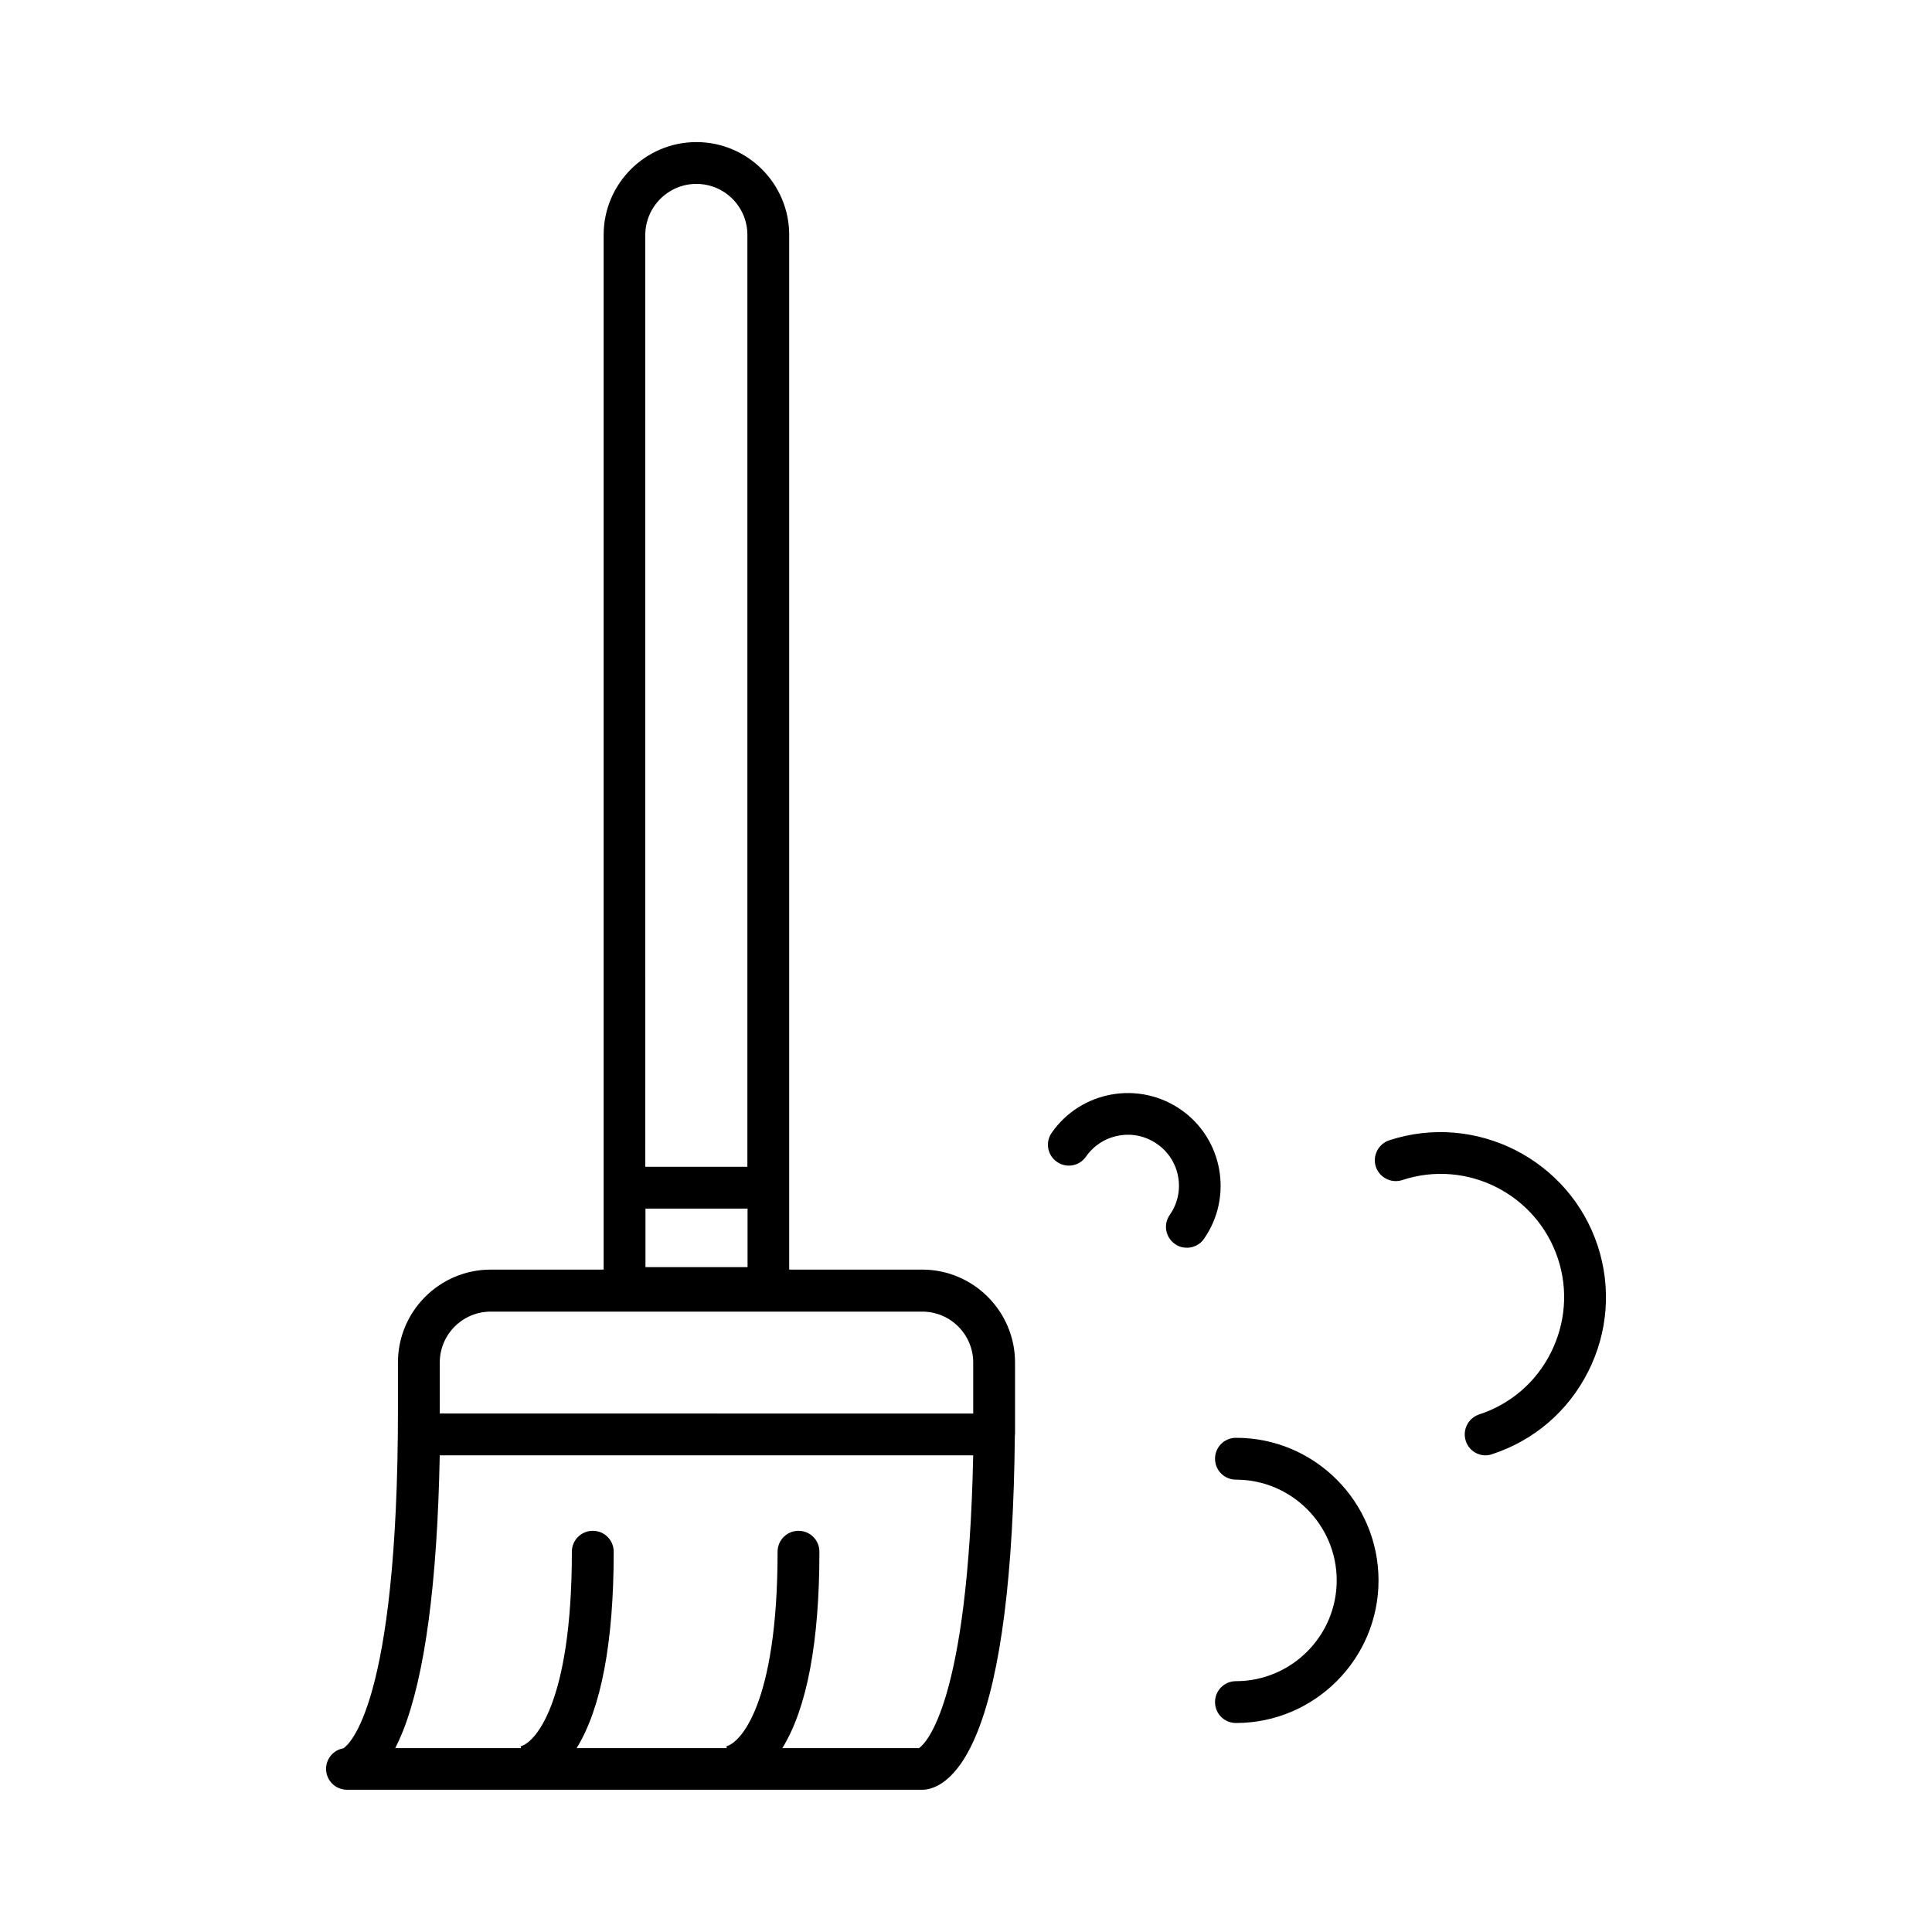
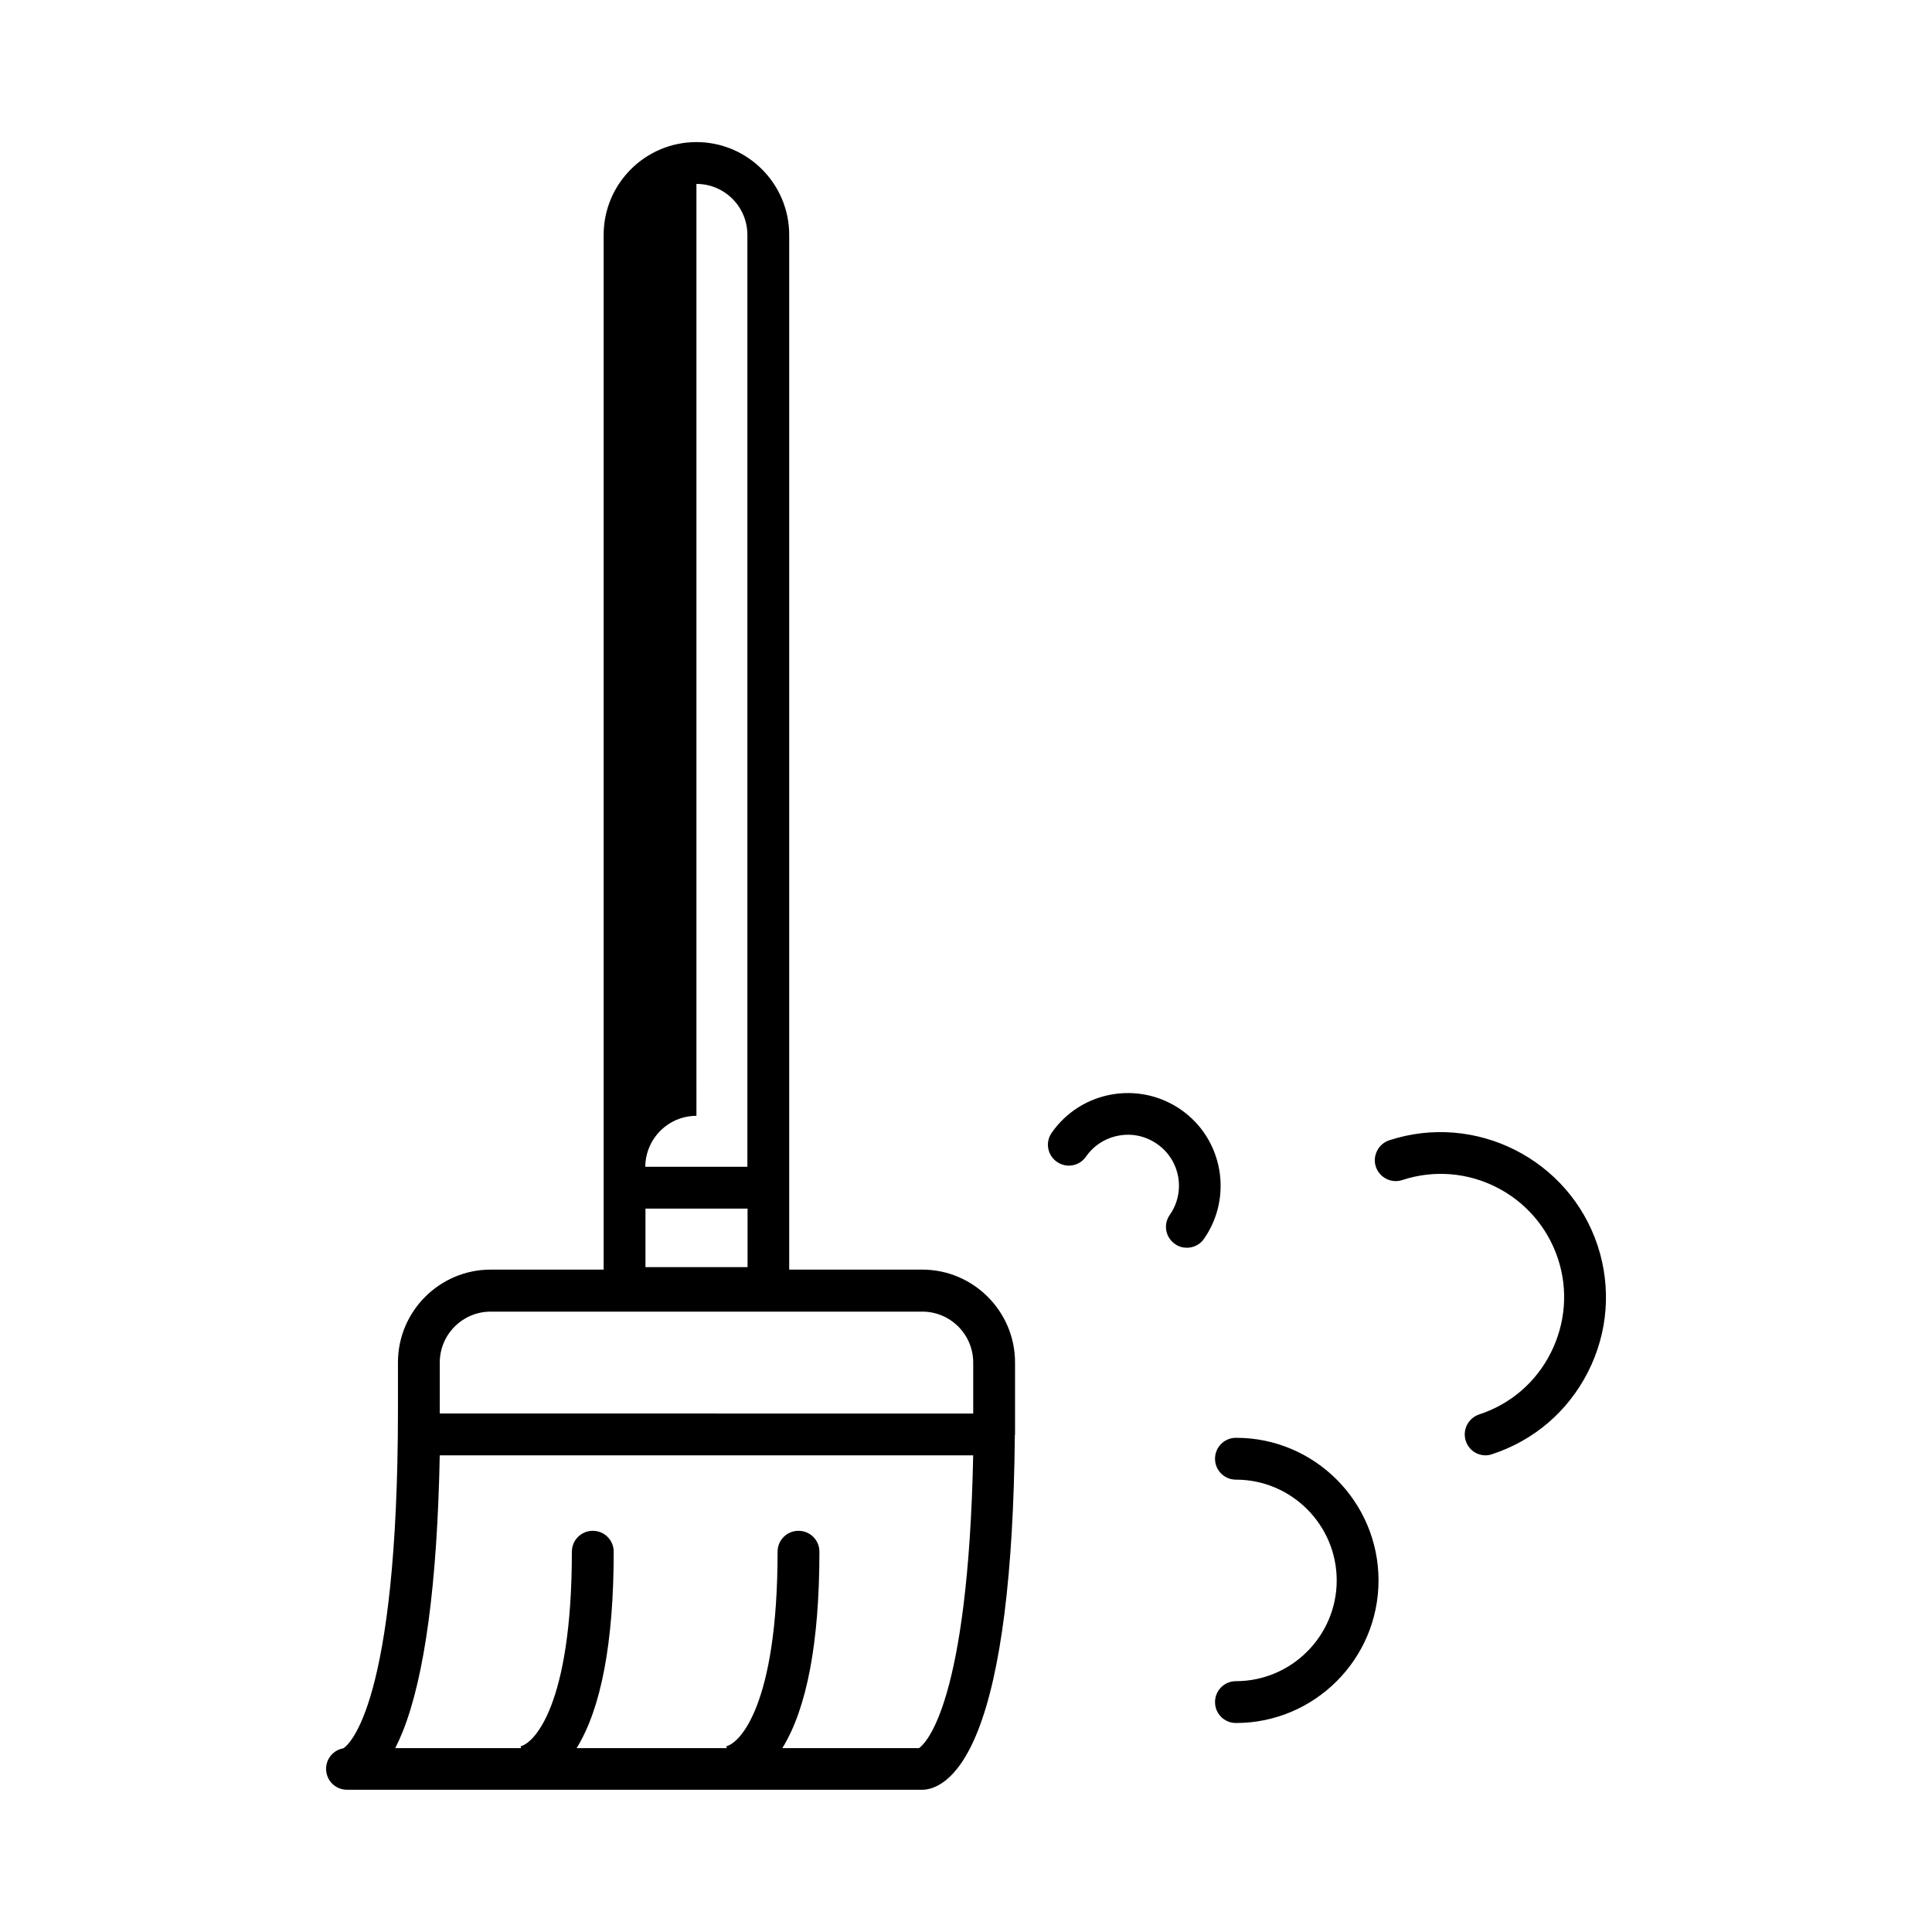
<svg xmlns="http://www.w3.org/2000/svg" fill="#000000" width="800px" height="800px" version="1.1" viewBox="144 144 512 512">
-   <path d="m388.41 480.46h-35.266v-274.22c0-13.551-11.035-24.586-24.586-24.586-13.551 0-24.586 11.035-24.586 24.586v274.22h-29.926c-13.551 0-24.586 11.035-24.586 24.586v12.445c0 78.543-13.098 88.973-14.461 89.828-2.621 0.453-4.586 2.719-4.586 5.441 0 3.074 2.469 5.543 5.543 5.543h152.45c2.57 0 9.117-1.512 14.66-15.418 6.195-15.516 9.523-41.867 9.875-78.441 0-0.102 0.051-0.25 0.051-0.352v-19.043c0-13.508-11.031-24.59-24.586-24.59zm-73.355-16.172h27.055v15.516h-27.055zm13.504-271.55c7.457 0 13.504 6.047 13.504 13.504v246.97h-27.055l-0.004-246.97c0.051-7.457 6.098-13.504 13.555-13.504zm-68.016 312.36c0-7.457 6.047-13.504 13.504-13.504h114.36c7.457 0 13.504 6.047 13.504 13.504v12.445 1.059l-141.37-0.004zm127.01 102.17h-36.223c6.5-10.531 9.824-28.012 9.824-52.043 0-3.074-2.469-5.543-5.543-5.543s-5.543 2.469-5.543 5.543c0 40.605-10.027 51.035-13.906 51.641 0.25-0.051 0.402 0 0.402 0v0.402h-39.75c6.5-10.531 9.824-28.012 9.824-52.043 0-3.074-2.469-5.543-5.543-5.543-3.074 0-5.543 2.469-5.543 5.543 0 40.605-10.027 51.035-13.906 51.641 0.25-0.051 0.352 0 0.402 0v0.402h-33.301c0.656-1.309 1.309-2.719 1.965-4.332 5.894-14.762 9.168-39.398 9.824-73.254h141.37c-1.355 65.695-12.539 76.328-14.352 77.586zm75.52-134.97c-1.059 1.562-2.82 2.367-4.535 2.367-1.109 0-2.215-0.301-3.176-1.008-2.519-1.762-3.125-5.188-1.359-7.707 4.281-6.098 2.769-14.559-3.375-18.793-2.973-2.066-6.551-2.871-10.125-2.215-3.578 0.656-6.648 2.621-8.715 5.594-1.762 2.519-5.188 3.125-7.707 1.359-2.519-1.762-3.125-5.188-1.359-7.707 7.758-11.133 23.125-13.855 34.258-6.098 11.082 7.703 13.855 23.07 6.094 34.207zm46.25 90.531c0 20.859-16.977 37.785-37.785 37.785-3.074 0-5.543-2.469-5.543-5.543 0-3.074 2.469-5.543 5.543-5.543 14.711 0 26.703-11.992 26.703-26.703 0-14.711-11.992-26.703-26.703-26.703-3.074 0-5.543-2.469-5.543-5.543s2.469-5.543 5.543-5.543c20.809-0.043 37.785 16.938 37.785 37.793zm55.52-55.266c-5.289 10.43-14.309 18.188-25.441 21.816-0.555 0.203-1.16 0.301-1.715 0.301-2.316 0-4.484-1.461-5.238-3.828-0.957-2.922 0.656-6.047 3.527-7.004 8.312-2.719 15.062-8.516 18.992-16.324 3.93-7.809 4.637-16.676 1.914-24.938-5.644-17.129-24.133-26.5-41.262-20.859-2.922 0.957-6.047-0.656-7.004-3.527-0.957-2.871 0.656-6.047 3.527-7.004 22.922-7.508 47.711 5.039 55.27 27.961 3.629 11.086 2.723 22.977-2.57 33.406z" />
+   <path d="m388.41 480.46h-35.266v-274.22c0-13.551-11.035-24.586-24.586-24.586-13.551 0-24.586 11.035-24.586 24.586v274.22h-29.926c-13.551 0-24.586 11.035-24.586 24.586v12.445c0 78.543-13.098 88.973-14.461 89.828-2.621 0.453-4.586 2.719-4.586 5.441 0 3.074 2.469 5.543 5.543 5.543h152.45c2.57 0 9.117-1.512 14.66-15.418 6.195-15.516 9.523-41.867 9.875-78.441 0-0.102 0.051-0.25 0.051-0.352v-19.043c0-13.508-11.031-24.59-24.586-24.59zm-73.355-16.172h27.055v15.516h-27.055zm13.504-271.55c7.457 0 13.504 6.047 13.504 13.504v246.97h-27.055c0.051-7.457 6.098-13.504 13.555-13.504zm-68.016 312.36c0-7.457 6.047-13.504 13.504-13.504h114.36c7.457 0 13.504 6.047 13.504 13.504v12.445 1.059l-141.37-0.004zm127.01 102.17h-36.223c6.5-10.531 9.824-28.012 9.824-52.043 0-3.074-2.469-5.543-5.543-5.543s-5.543 2.469-5.543 5.543c0 40.605-10.027 51.035-13.906 51.641 0.25-0.051 0.402 0 0.402 0v0.402h-39.75c6.5-10.531 9.824-28.012 9.824-52.043 0-3.074-2.469-5.543-5.543-5.543-3.074 0-5.543 2.469-5.543 5.543 0 40.605-10.027 51.035-13.906 51.641 0.25-0.051 0.352 0 0.402 0v0.402h-33.301c0.656-1.309 1.309-2.719 1.965-4.332 5.894-14.762 9.168-39.398 9.824-73.254h141.37c-1.355 65.695-12.539 76.328-14.352 77.586zm75.52-134.97c-1.059 1.562-2.82 2.367-4.535 2.367-1.109 0-2.215-0.301-3.176-1.008-2.519-1.762-3.125-5.188-1.359-7.707 4.281-6.098 2.769-14.559-3.375-18.793-2.973-2.066-6.551-2.871-10.125-2.215-3.578 0.656-6.648 2.621-8.715 5.594-1.762 2.519-5.188 3.125-7.707 1.359-2.519-1.762-3.125-5.188-1.359-7.707 7.758-11.133 23.125-13.855 34.258-6.098 11.082 7.703 13.855 23.07 6.094 34.207zm46.25 90.531c0 20.859-16.977 37.785-37.785 37.785-3.074 0-5.543-2.469-5.543-5.543 0-3.074 2.469-5.543 5.543-5.543 14.711 0 26.703-11.992 26.703-26.703 0-14.711-11.992-26.703-26.703-26.703-3.074 0-5.543-2.469-5.543-5.543s2.469-5.543 5.543-5.543c20.809-0.043 37.785 16.938 37.785 37.793zm55.52-55.266c-5.289 10.43-14.309 18.188-25.441 21.816-0.555 0.203-1.16 0.301-1.715 0.301-2.316 0-4.484-1.461-5.238-3.828-0.957-2.922 0.656-6.047 3.527-7.004 8.312-2.719 15.062-8.516 18.992-16.324 3.93-7.809 4.637-16.676 1.914-24.938-5.644-17.129-24.133-26.5-41.262-20.859-2.922 0.957-6.047-0.656-7.004-3.527-0.957-2.871 0.656-6.047 3.527-7.004 22.922-7.508 47.711 5.039 55.27 27.961 3.629 11.086 2.723 22.977-2.57 33.406z" />
</svg>